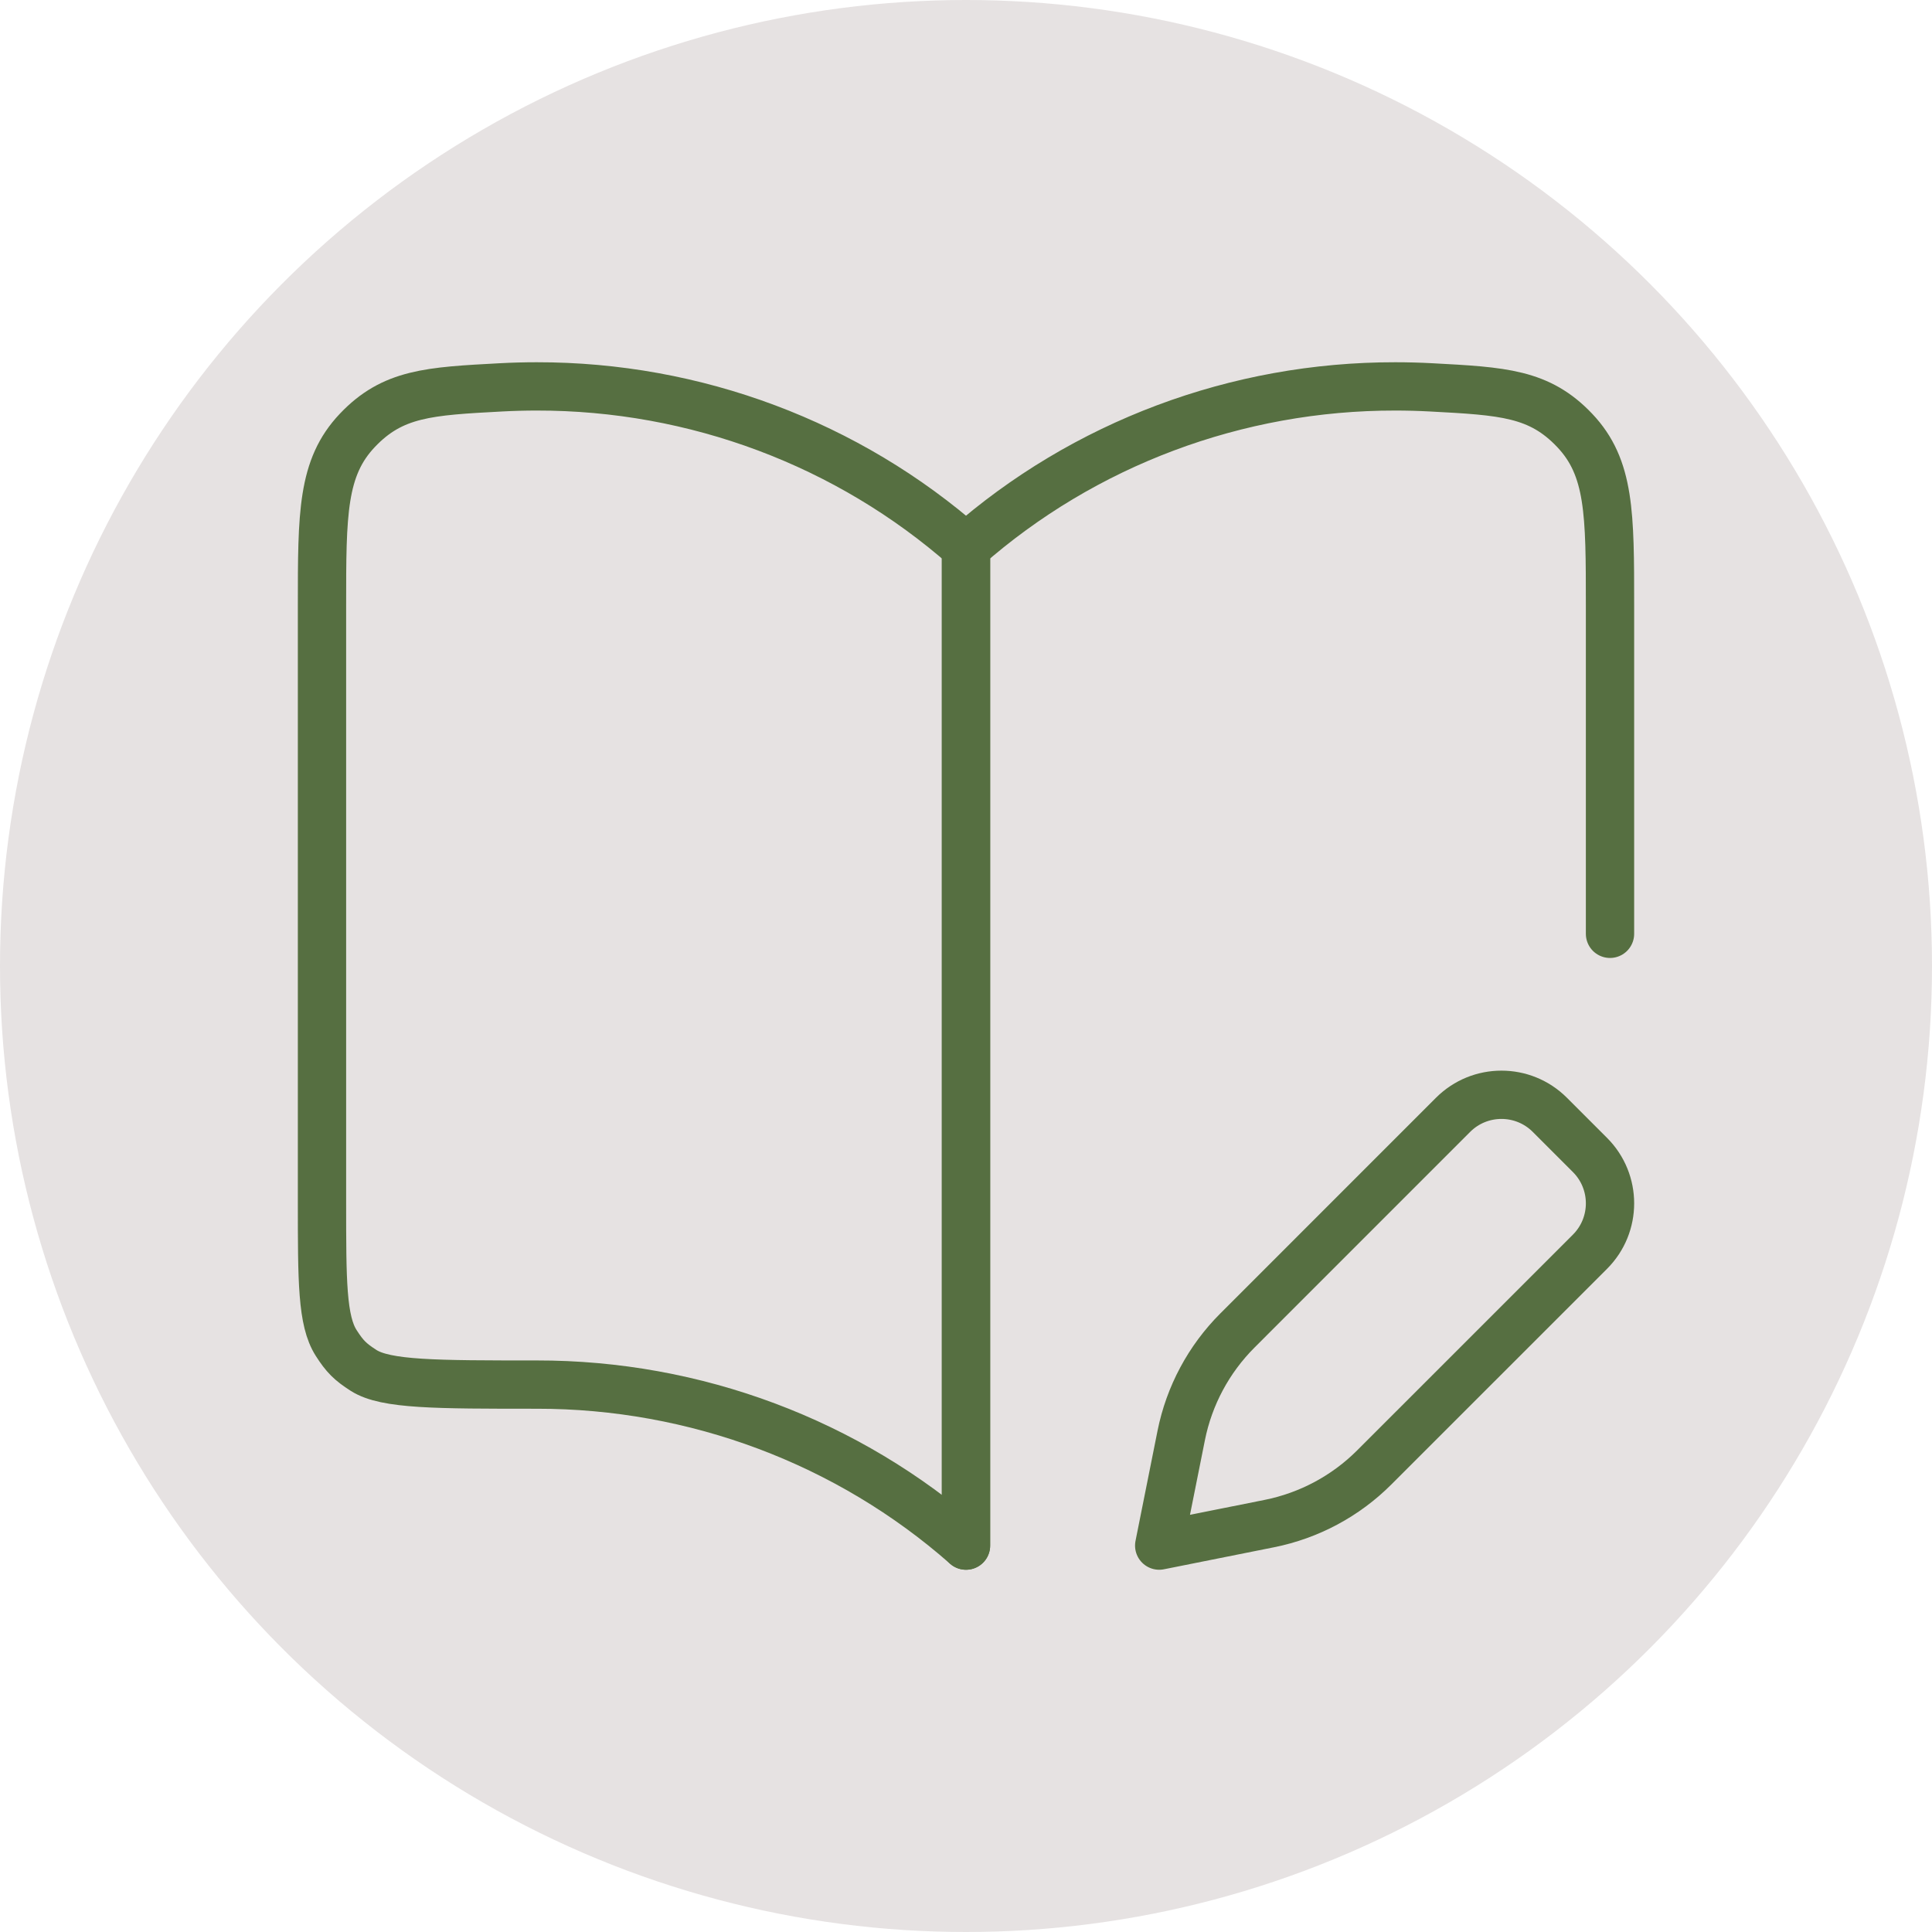
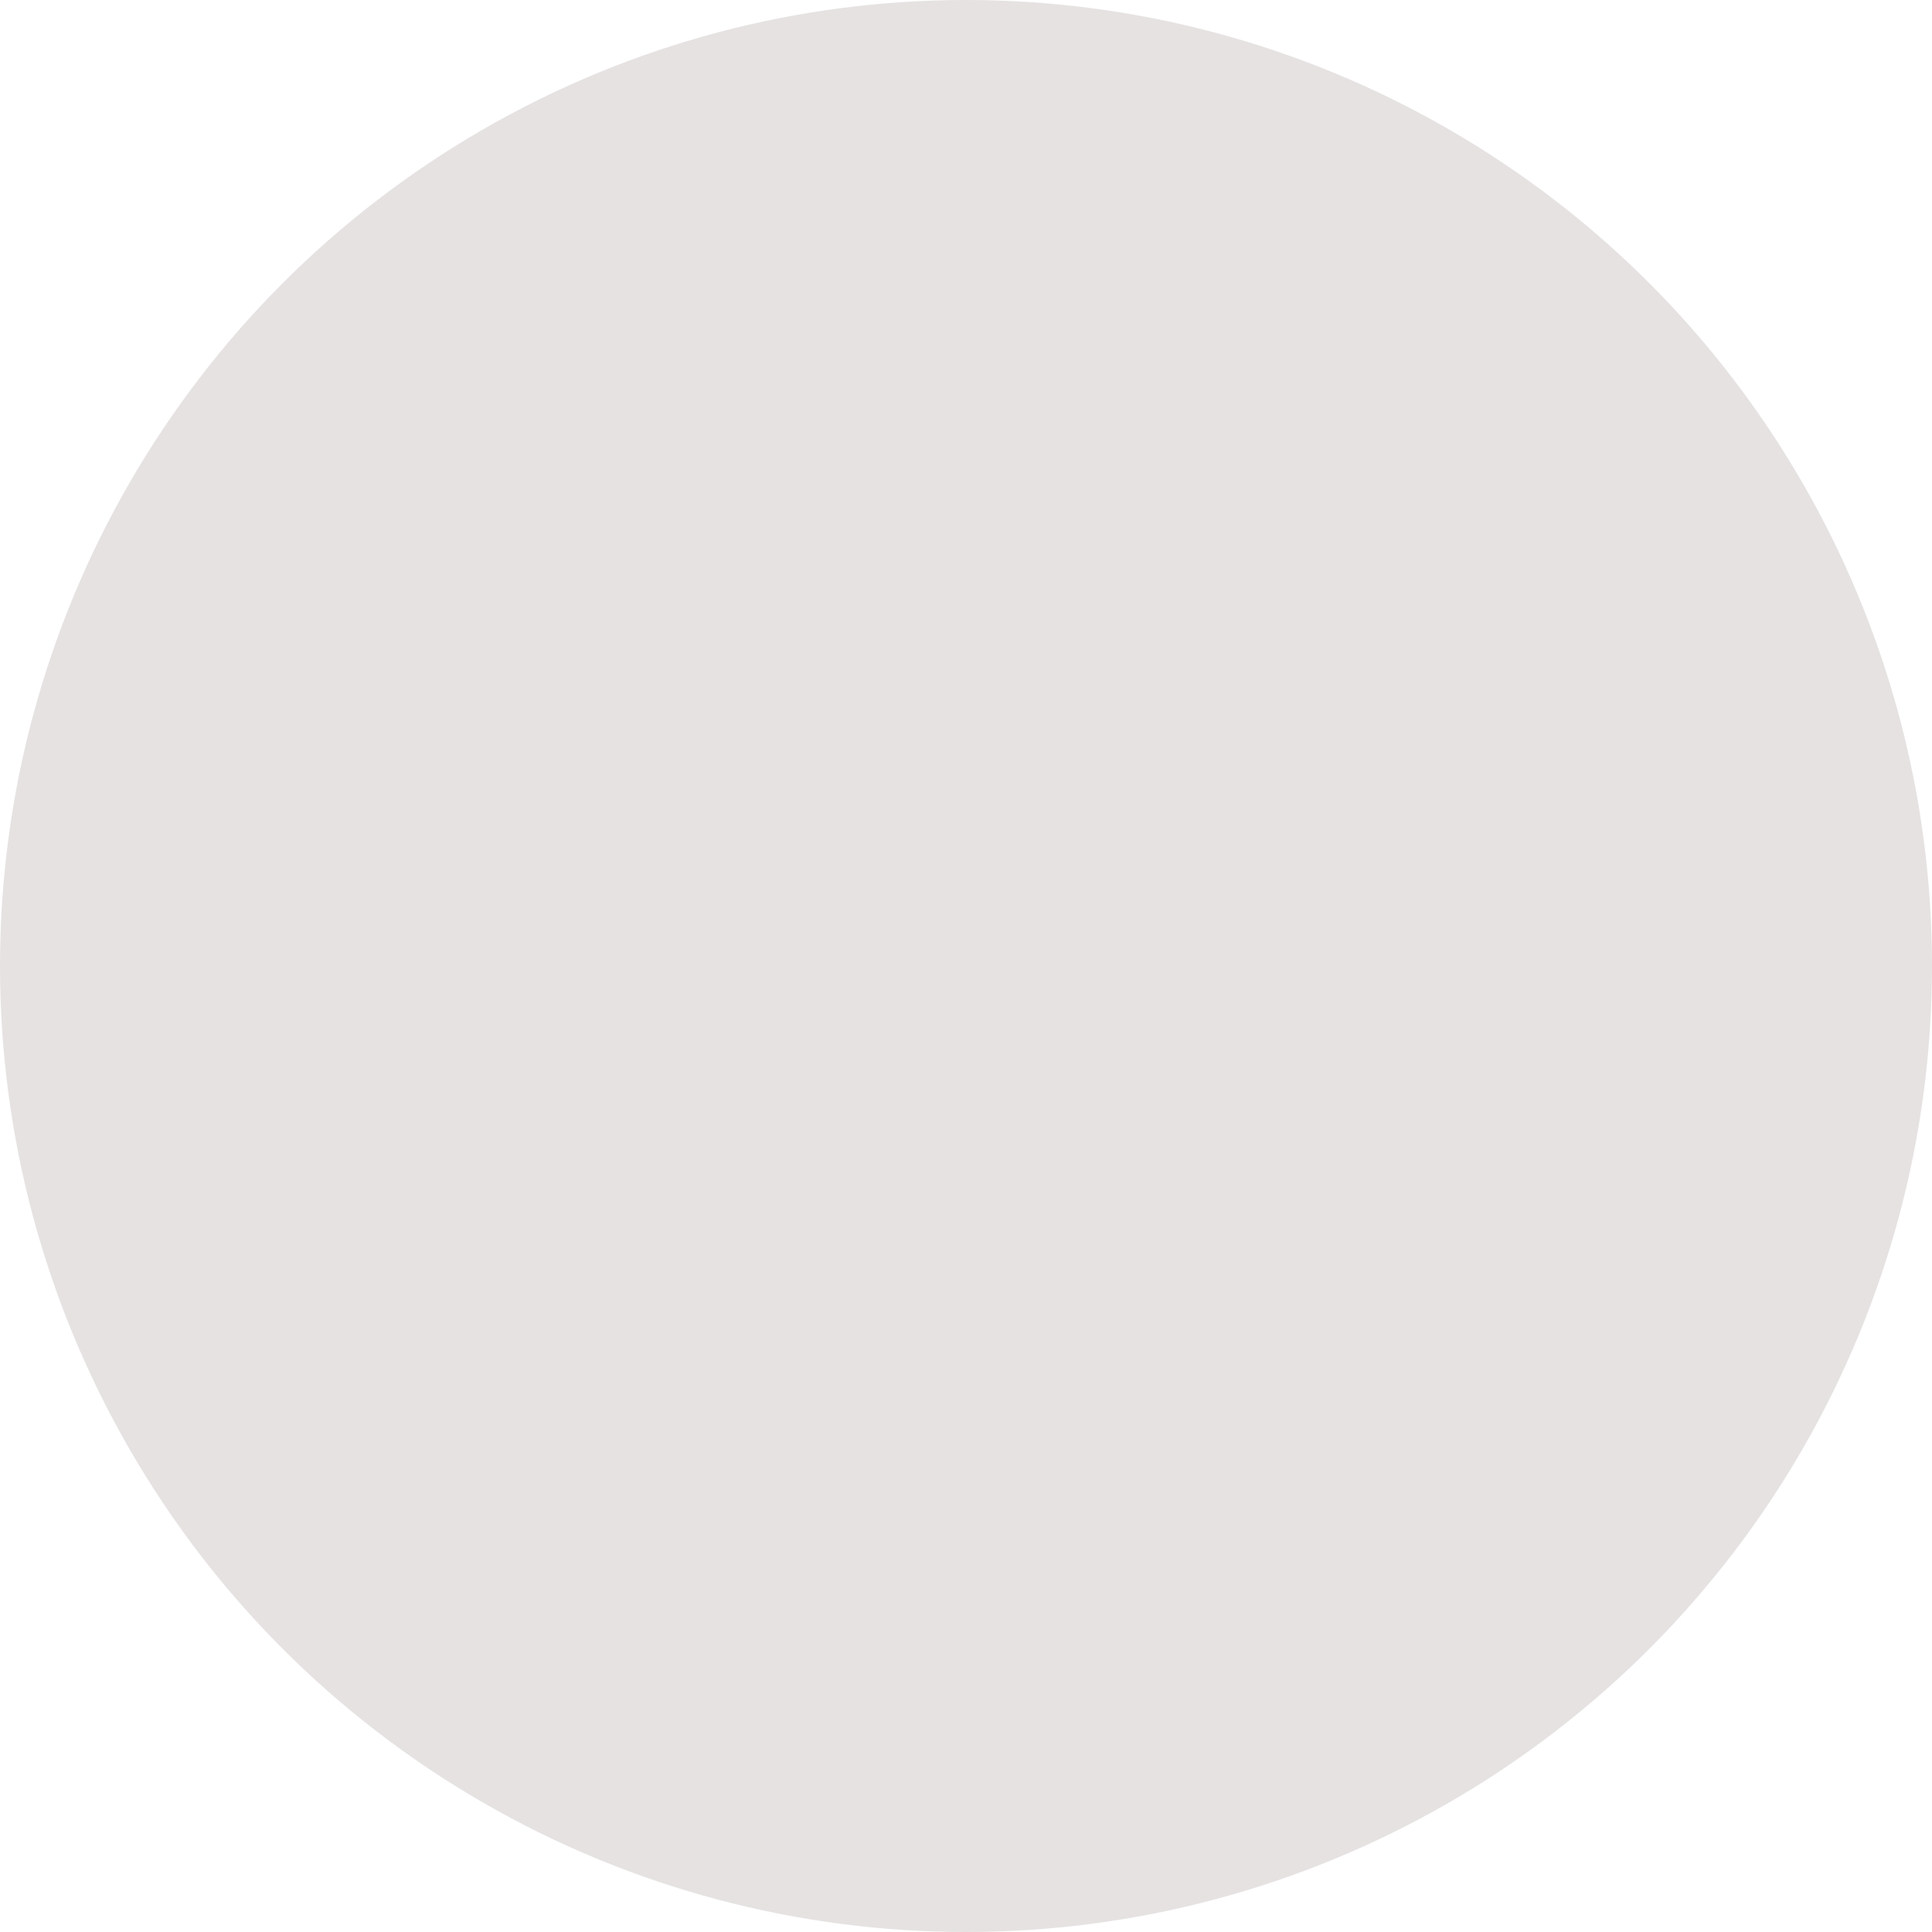
<svg xmlns="http://www.w3.org/2000/svg" width="80" height="80" viewBox="0 0 80 80" fill="none">
  <circle cx="40" cy="40" r="40" fill="#E6E2E2" />
-   <path d="M22.222 16C28.783 15.991 35.116 18.366 40 22.667V64C35.116 59.699 28.783 57.324 22.222 57.333C18.057 57.333 15.974 57.333 15.054 56.745C14.502 56.391 14.276 56.165 13.922 55.612C13.333 54.693 13.333 53.051 13.333 49.768V25.075C13.333 21.268 13.333 19.364 14.797 17.821C16.26 16.278 17.758 16.198 20.754 16.039C21.24 16.013 21.73 16 22.222 16Z" stroke="#566F41" stroke-width="2" stroke-linecap="round" stroke-linejoin="round" />
-   <path d="M40 64V22.667C44.884 18.366 51.217 15.991 57.778 16C58.27 16 58.76 16.013 59.246 16.039C62.242 16.198 63.74 16.278 65.204 17.821C66.667 19.364 66.667 21.268 66.667 25.075V38.667" stroke="#566F41" stroke-width="2" stroke-linecap="round" stroke-linejoin="round" />
-   <path d="M65.837 47.824L64.176 46.163C63.069 45.056 61.275 45.056 60.168 46.163L51.238 55.094C50.051 56.281 49.242 57.792 48.912 59.439L48 64L52.561 63.088C54.208 62.758 55.719 61.949 56.906 60.762L65.837 51.832C66.944 50.725 66.944 48.931 65.837 47.824Z" stroke="#566F41" stroke-width="2" stroke-linecap="round" stroke-linejoin="round" />
</svg>